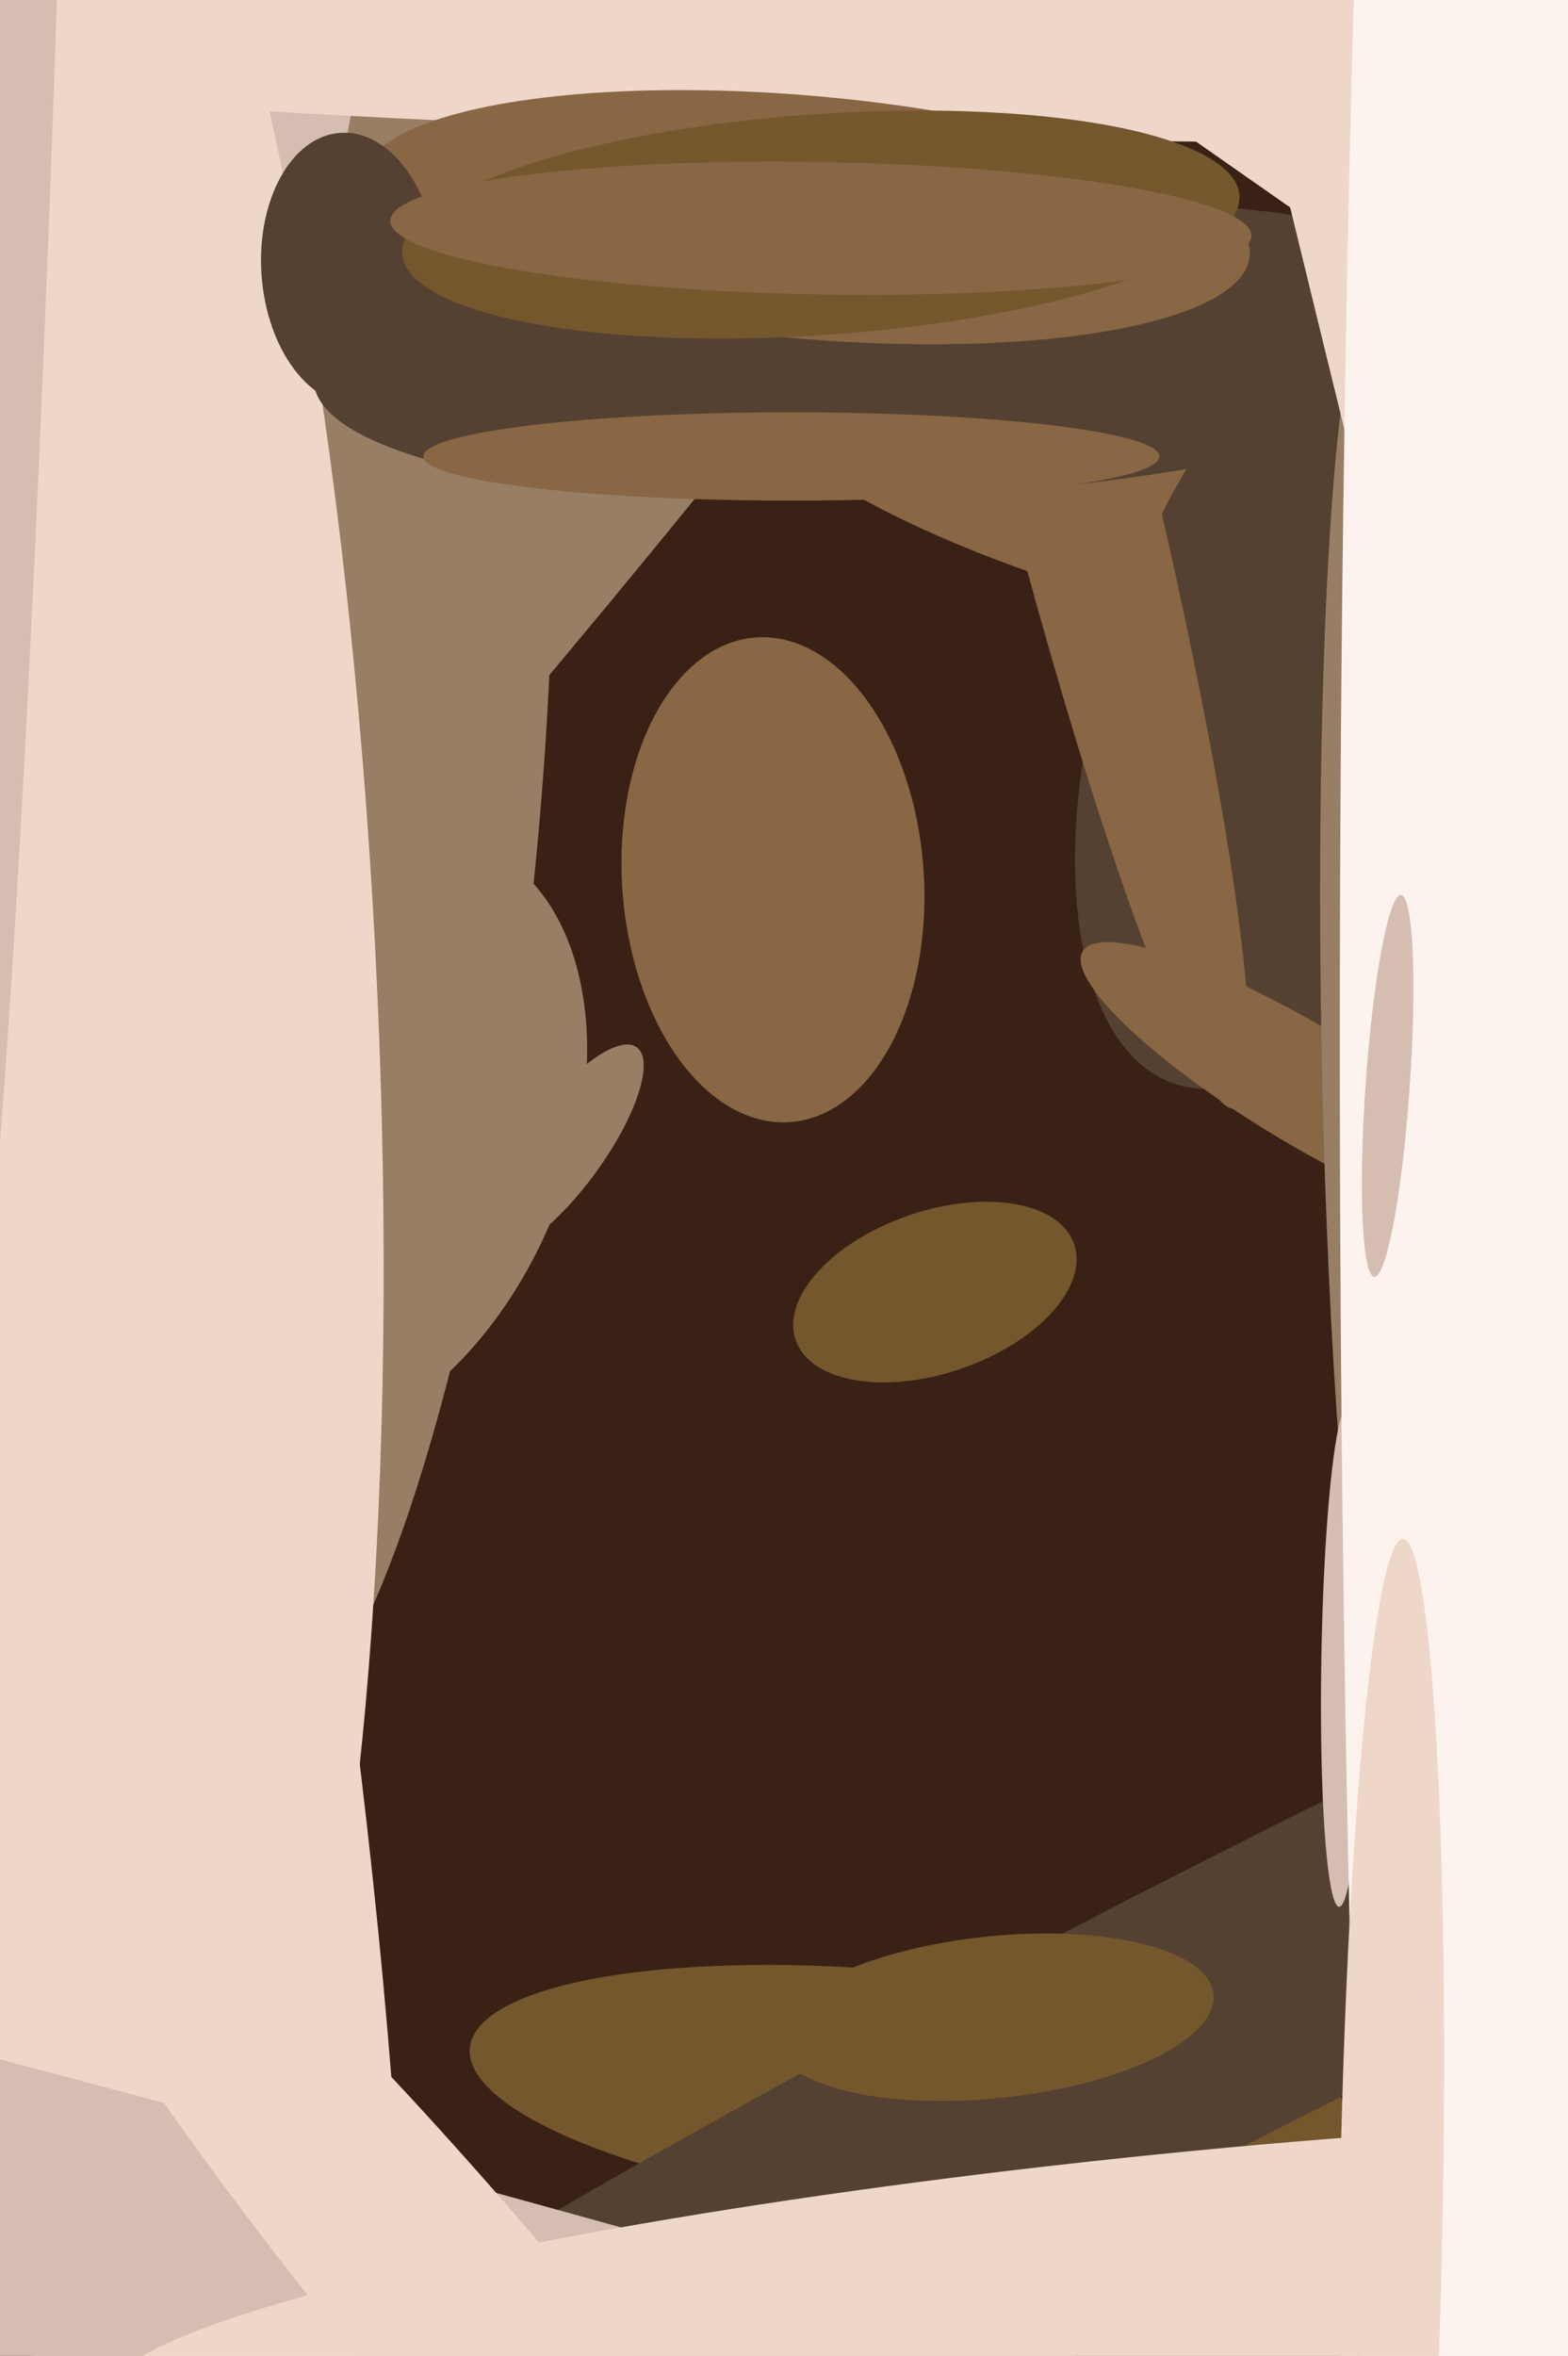
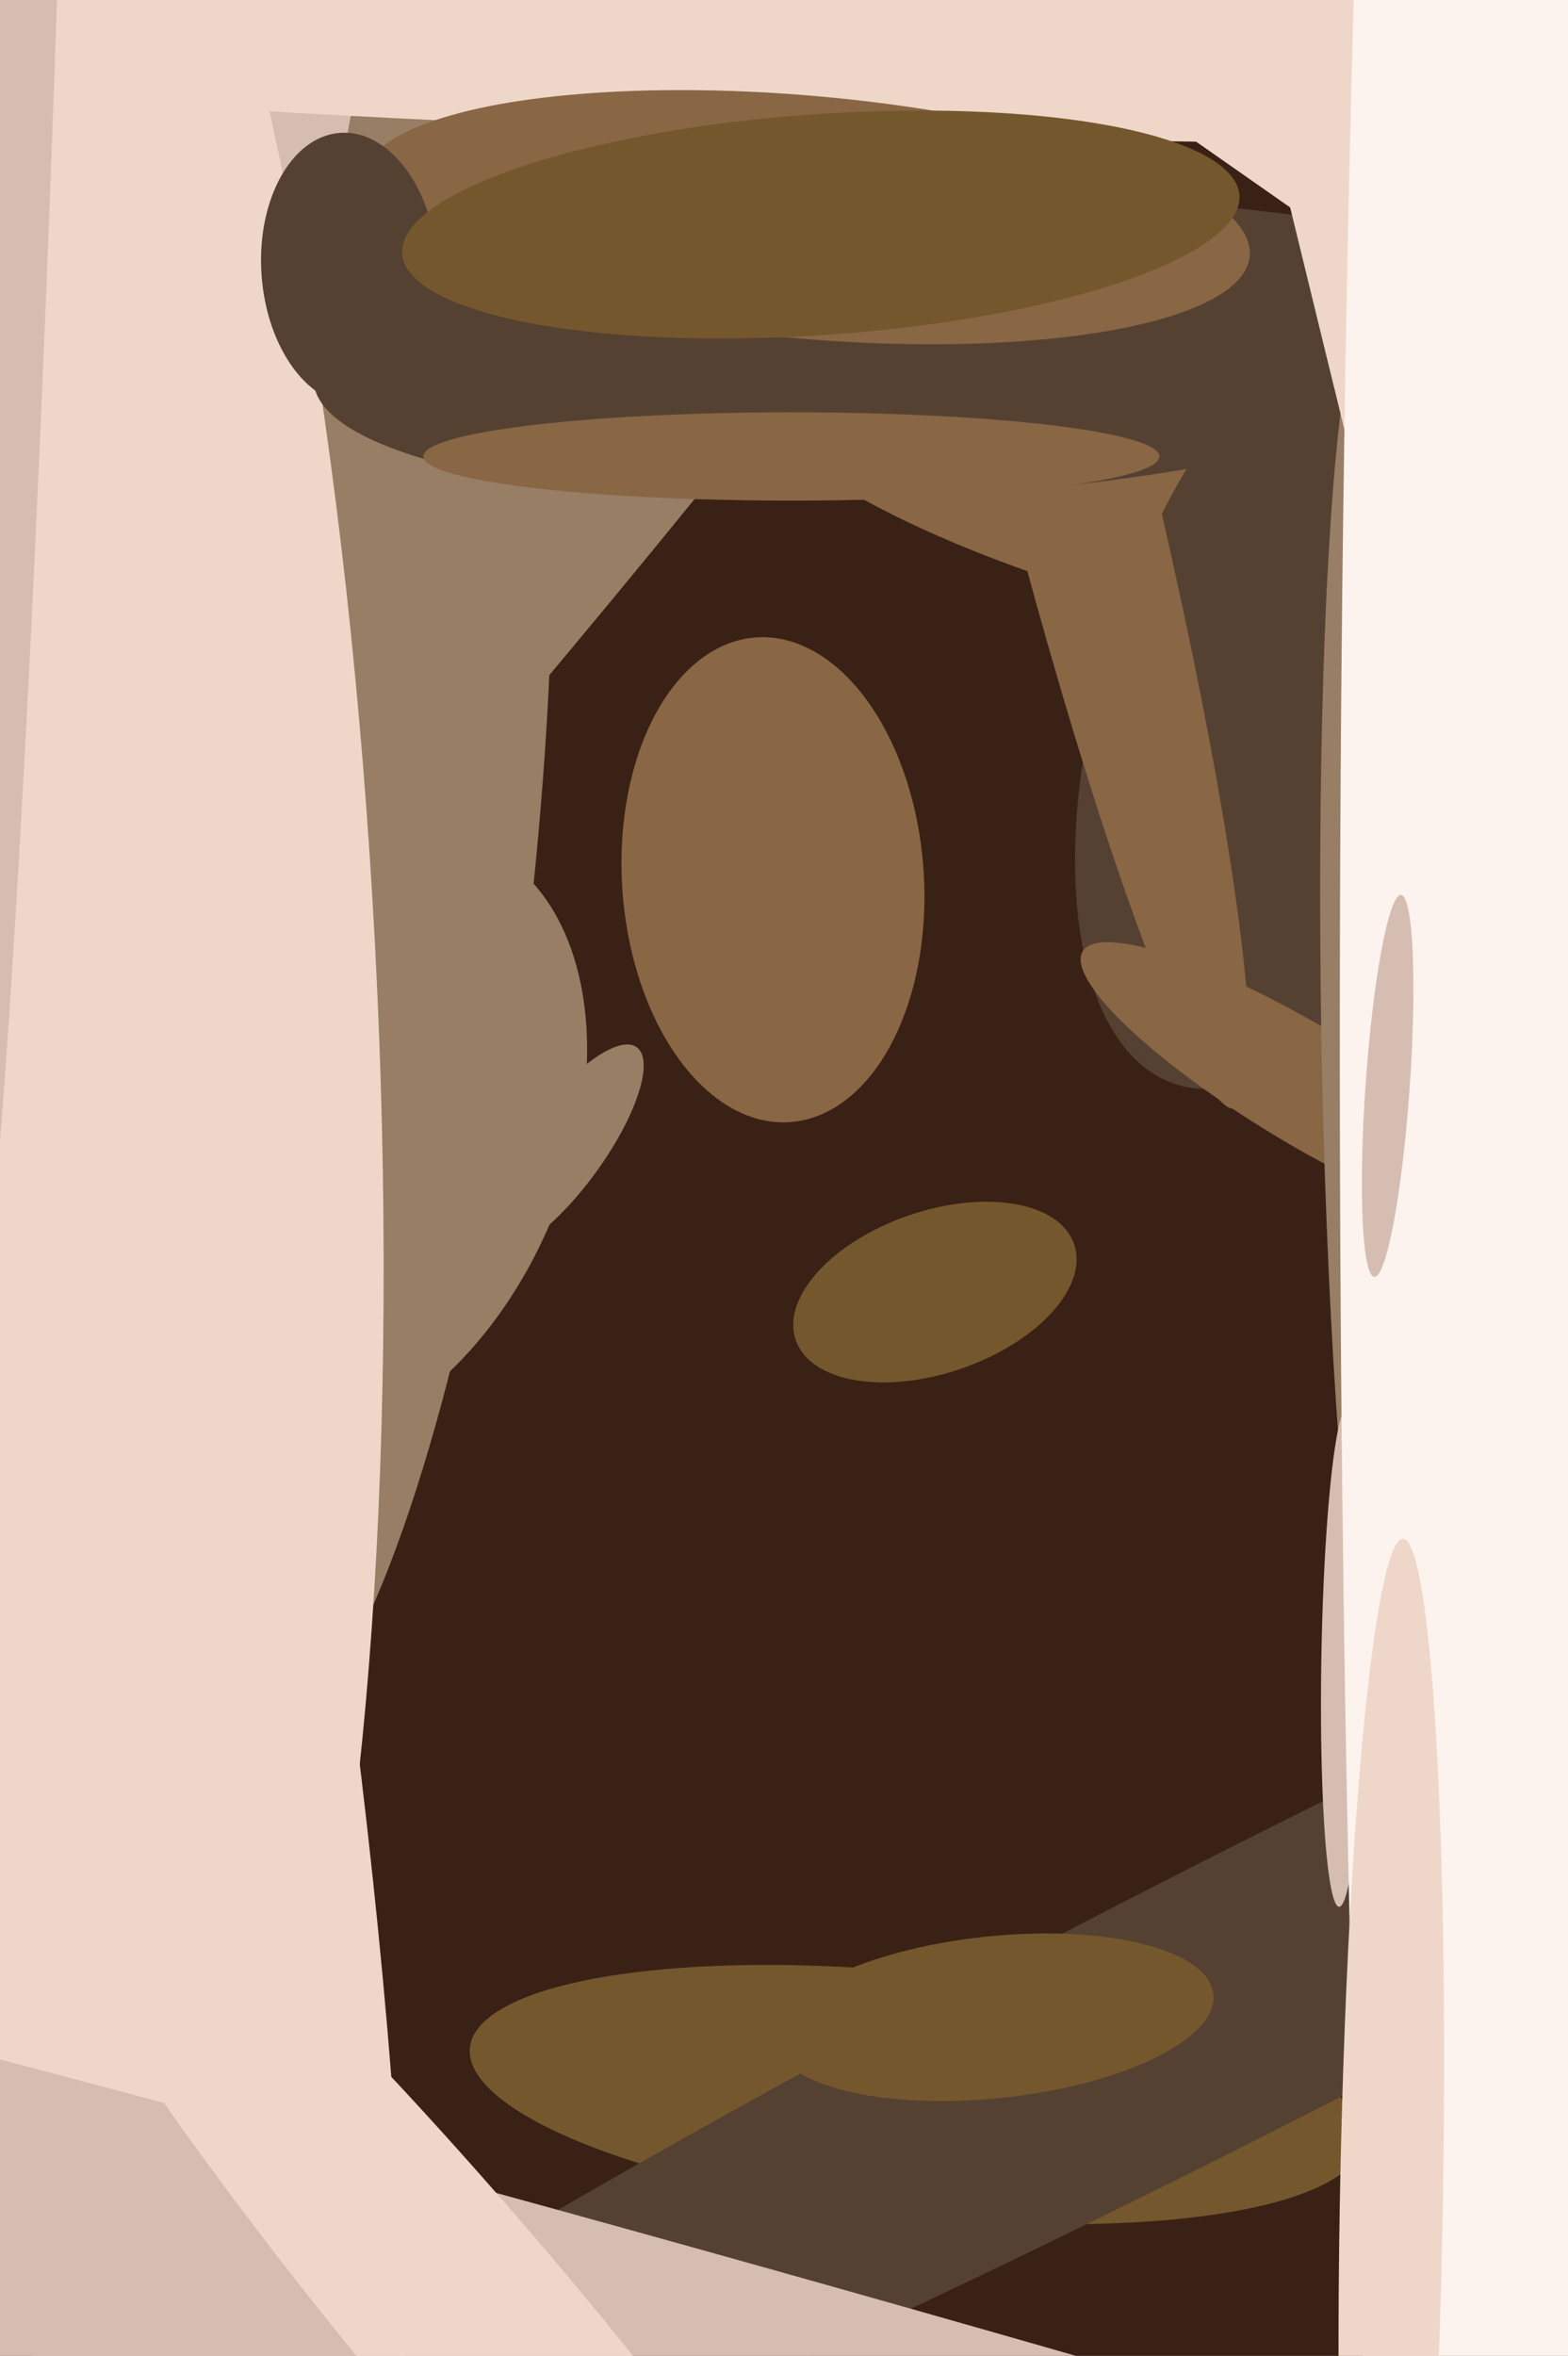
<svg xmlns="http://www.w3.org/2000/svg" width="426px" height="640px">
  <rect width="426" height="640" fill="rgb(58,33,21)" />
  <ellipse cx="249" cy="569" rx="122" ry="33" transform="rotate(6,249,569)" fill="rgb(117,87,46)" />
  <ellipse cx="288" cy="136" rx="87" ry="21" transform="rotate(19,288,136)" fill="rgb(137,102,68)" />
  <ellipse cx="354" cy="188" rx="54" ry="112" transform="rotate(18,354,188)" fill="rgb(84,65,50)" />
  <ellipse cx="355" cy="295" rx="71" ry="16" transform="rotate(31,355,295)" fill="rgb(137,102,68)" />
  <ellipse cx="337" cy="542" rx="389" ry="37" transform="rotate(153,337,542)" fill="rgb(84,65,50)" />
  <ellipse cx="70" cy="247" rx="19" ry="326" transform="rotate(41,70,247)" fill="rgb(151,126,100)" />
  <ellipse cx="210" cy="239" rx="41" ry="66" transform="rotate(176,210,239)" fill="rgb(137,102,68)" />
  <ellipse cx="97" cy="310" rx="57" ry="87" transform="rotate(23,97,310)" fill="rgb(151,126,100)" />
  <ellipse cx="91" cy="237" rx="54" ry="241" transform="rotate(6,91,237)" fill="rgb(151,126,100)" />
  <ellipse cx="48" cy="12" rx="280" ry="50" transform="rotate(100,48,12)" fill="rgb(214,189,178)" />
  <ellipse cx="270" cy="548" rx="60" ry="22" transform="rotate(174,270,548)" fill="rgb(117,87,46)" />
  <ellipse cx="153" cy="312" rx="11" ry="34" transform="rotate(36,153,312)" fill="rgb(151,126,100)" />
  <ellipse cx="23" cy="261" rx="79" ry="370" transform="rotate(177,23,261)" fill="rgb(238,215,201)" />
  <ellipse cx="288" cy="110" rx="197" ry="20" transform="rotate(76,288,110)" fill="rgb(137,102,68)" />
  <ellipse cx="250" cy="95" rx="165" ry="40" transform="rotate(177,250,95)" fill="rgb(84,65,50)" />
  <ellipse cx="376" cy="282" rx="17" ry="199" transform="rotate(179,376,282)" fill="rgb(151,126,100)" />
  <ellipse cx="365" cy="450" rx="6" ry="68" transform="rotate(1,365,450)" fill="rgb(214,189,178)" />
  <ellipse cx="-9" cy="279" rx="74" ry="497" transform="rotate(169,-9,279)" fill="rgb(238,215,201)" />
  <ellipse cx="413" cy="2" rx="37" ry="526" transform="rotate(90,413,2)" fill="rgb(238,215,201)" />
  <ellipse cx="276" cy="679" rx="42" ry="783" transform="rotate(106,276,679)" fill="rgb(214,189,178)" />
  <ellipse cx="332" cy="19" rx="20" ry="804" transform="rotate(125,332,19)" fill="rgb(238,215,201)" />
  <ellipse cx="421" cy="313" rx="611" ry="7" transform="rotate(76,421,313)" fill="rgb(238,215,201)" />
  <ellipse cx="254" cy="351" rx="22" ry="40" transform="rotate(71,254,351)" fill="rgb(117,87,46)" />
  <ellipse cx="132" cy="637" rx="204" ry="29" transform="rotate(50,132,637)" fill="rgb(238,215,201)" />
  <ellipse cx="219" cy="59" rx="121" ry="33" transform="rotate(5,219,59)" fill="rgb(137,102,68)" />
-   <ellipse cx="309" cy="621" rx="35" ry="281" transform="rotate(84,309,621)" fill="rgb(238,215,201)" />
  <ellipse cx="400" cy="283" rx="634" ry="36" transform="rotate(90,400,283)" fill="rgb(252,243,238)" />
  <ellipse cx="377" cy="295" rx="6" ry="52" transform="rotate(4,377,295)" fill="rgb(214,189,178)" />
  <ellipse cx="95" cy="73" rx="37" ry="24" transform="rotate(86,95,73)" fill="rgb(84,65,50)" />
  <ellipse cx="215" cy="124" rx="12" ry="100" transform="rotate(90,215,124)" fill="rgb(137,102,68)" />
  <ellipse cx="223" cy="61" rx="114" ry="30" transform="rotate(176,223,61)" fill="rgb(117,87,46)" />
-   <ellipse cx="223" cy="62" rx="18" ry="117" transform="rotate(91,223,62)" fill="rgb(137,102,68)" />
  <ellipse cx="5" cy="14" rx="350" ry="10" transform="rotate(92,5,14)" fill="rgb(214,189,178)" />
  <ellipse cx="378" cy="599" rx="181" ry="14" transform="rotate(91,378,599)" fill="rgb(238,215,201)" />
</svg>